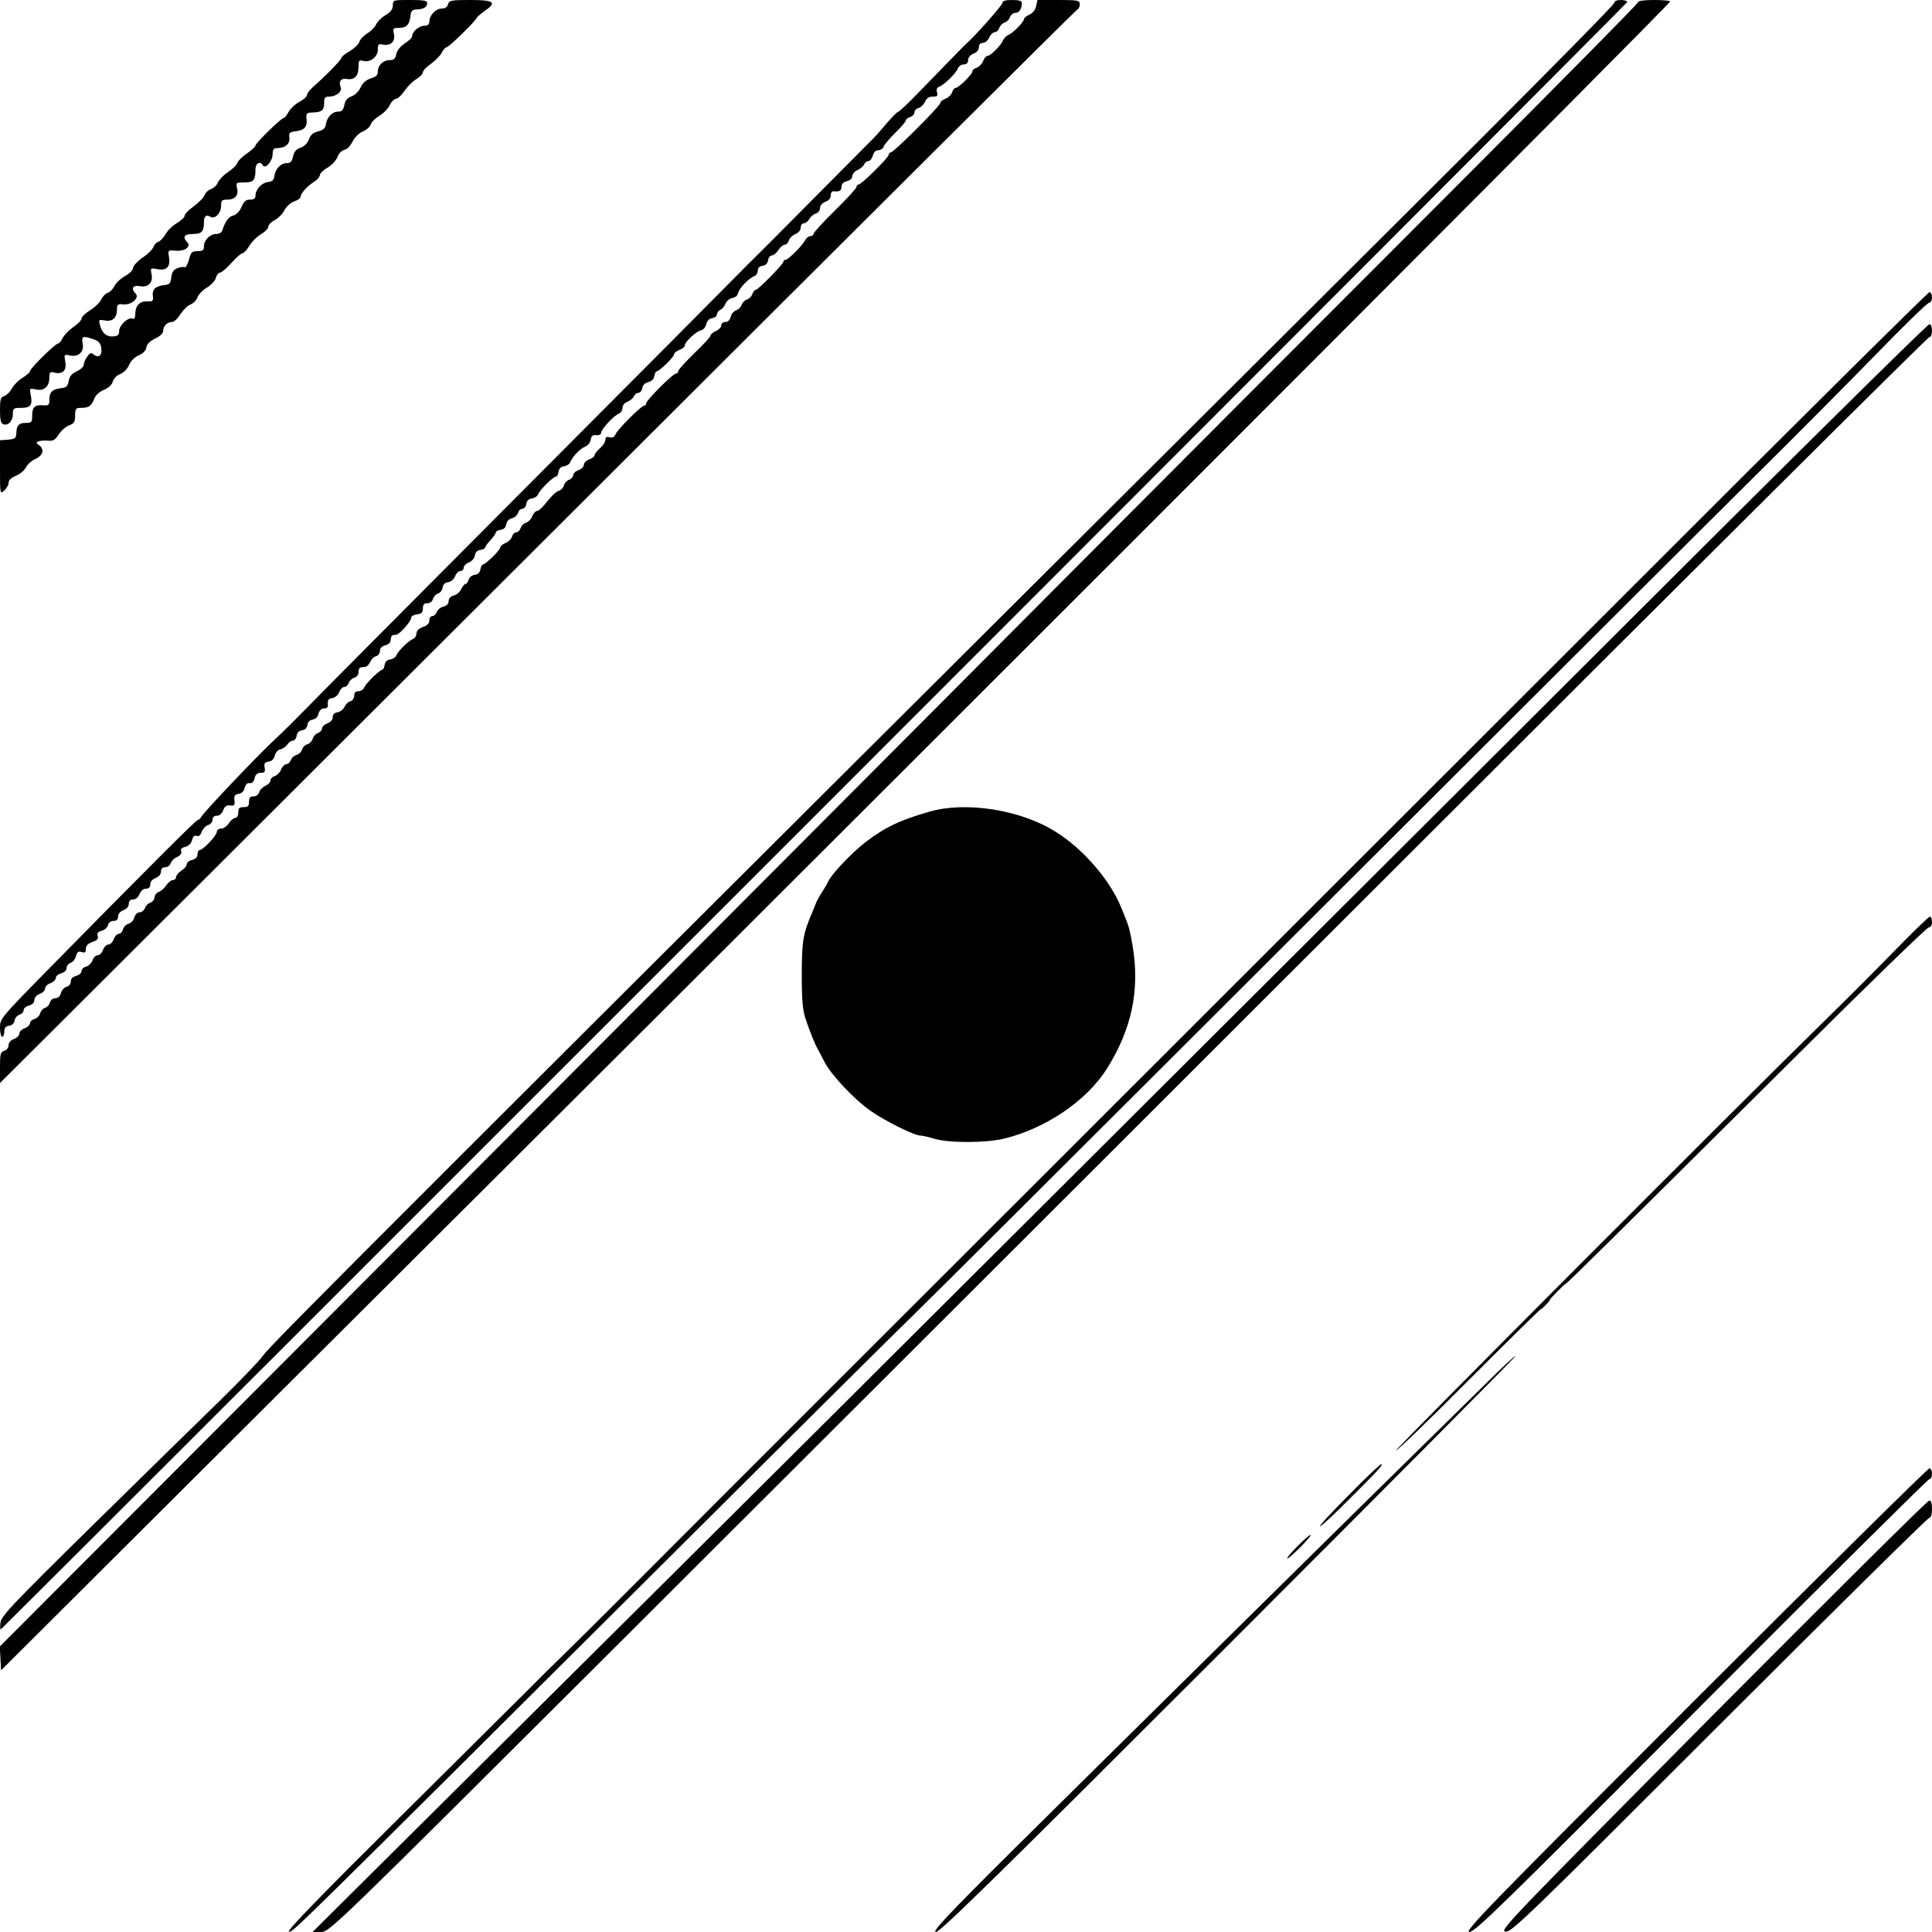
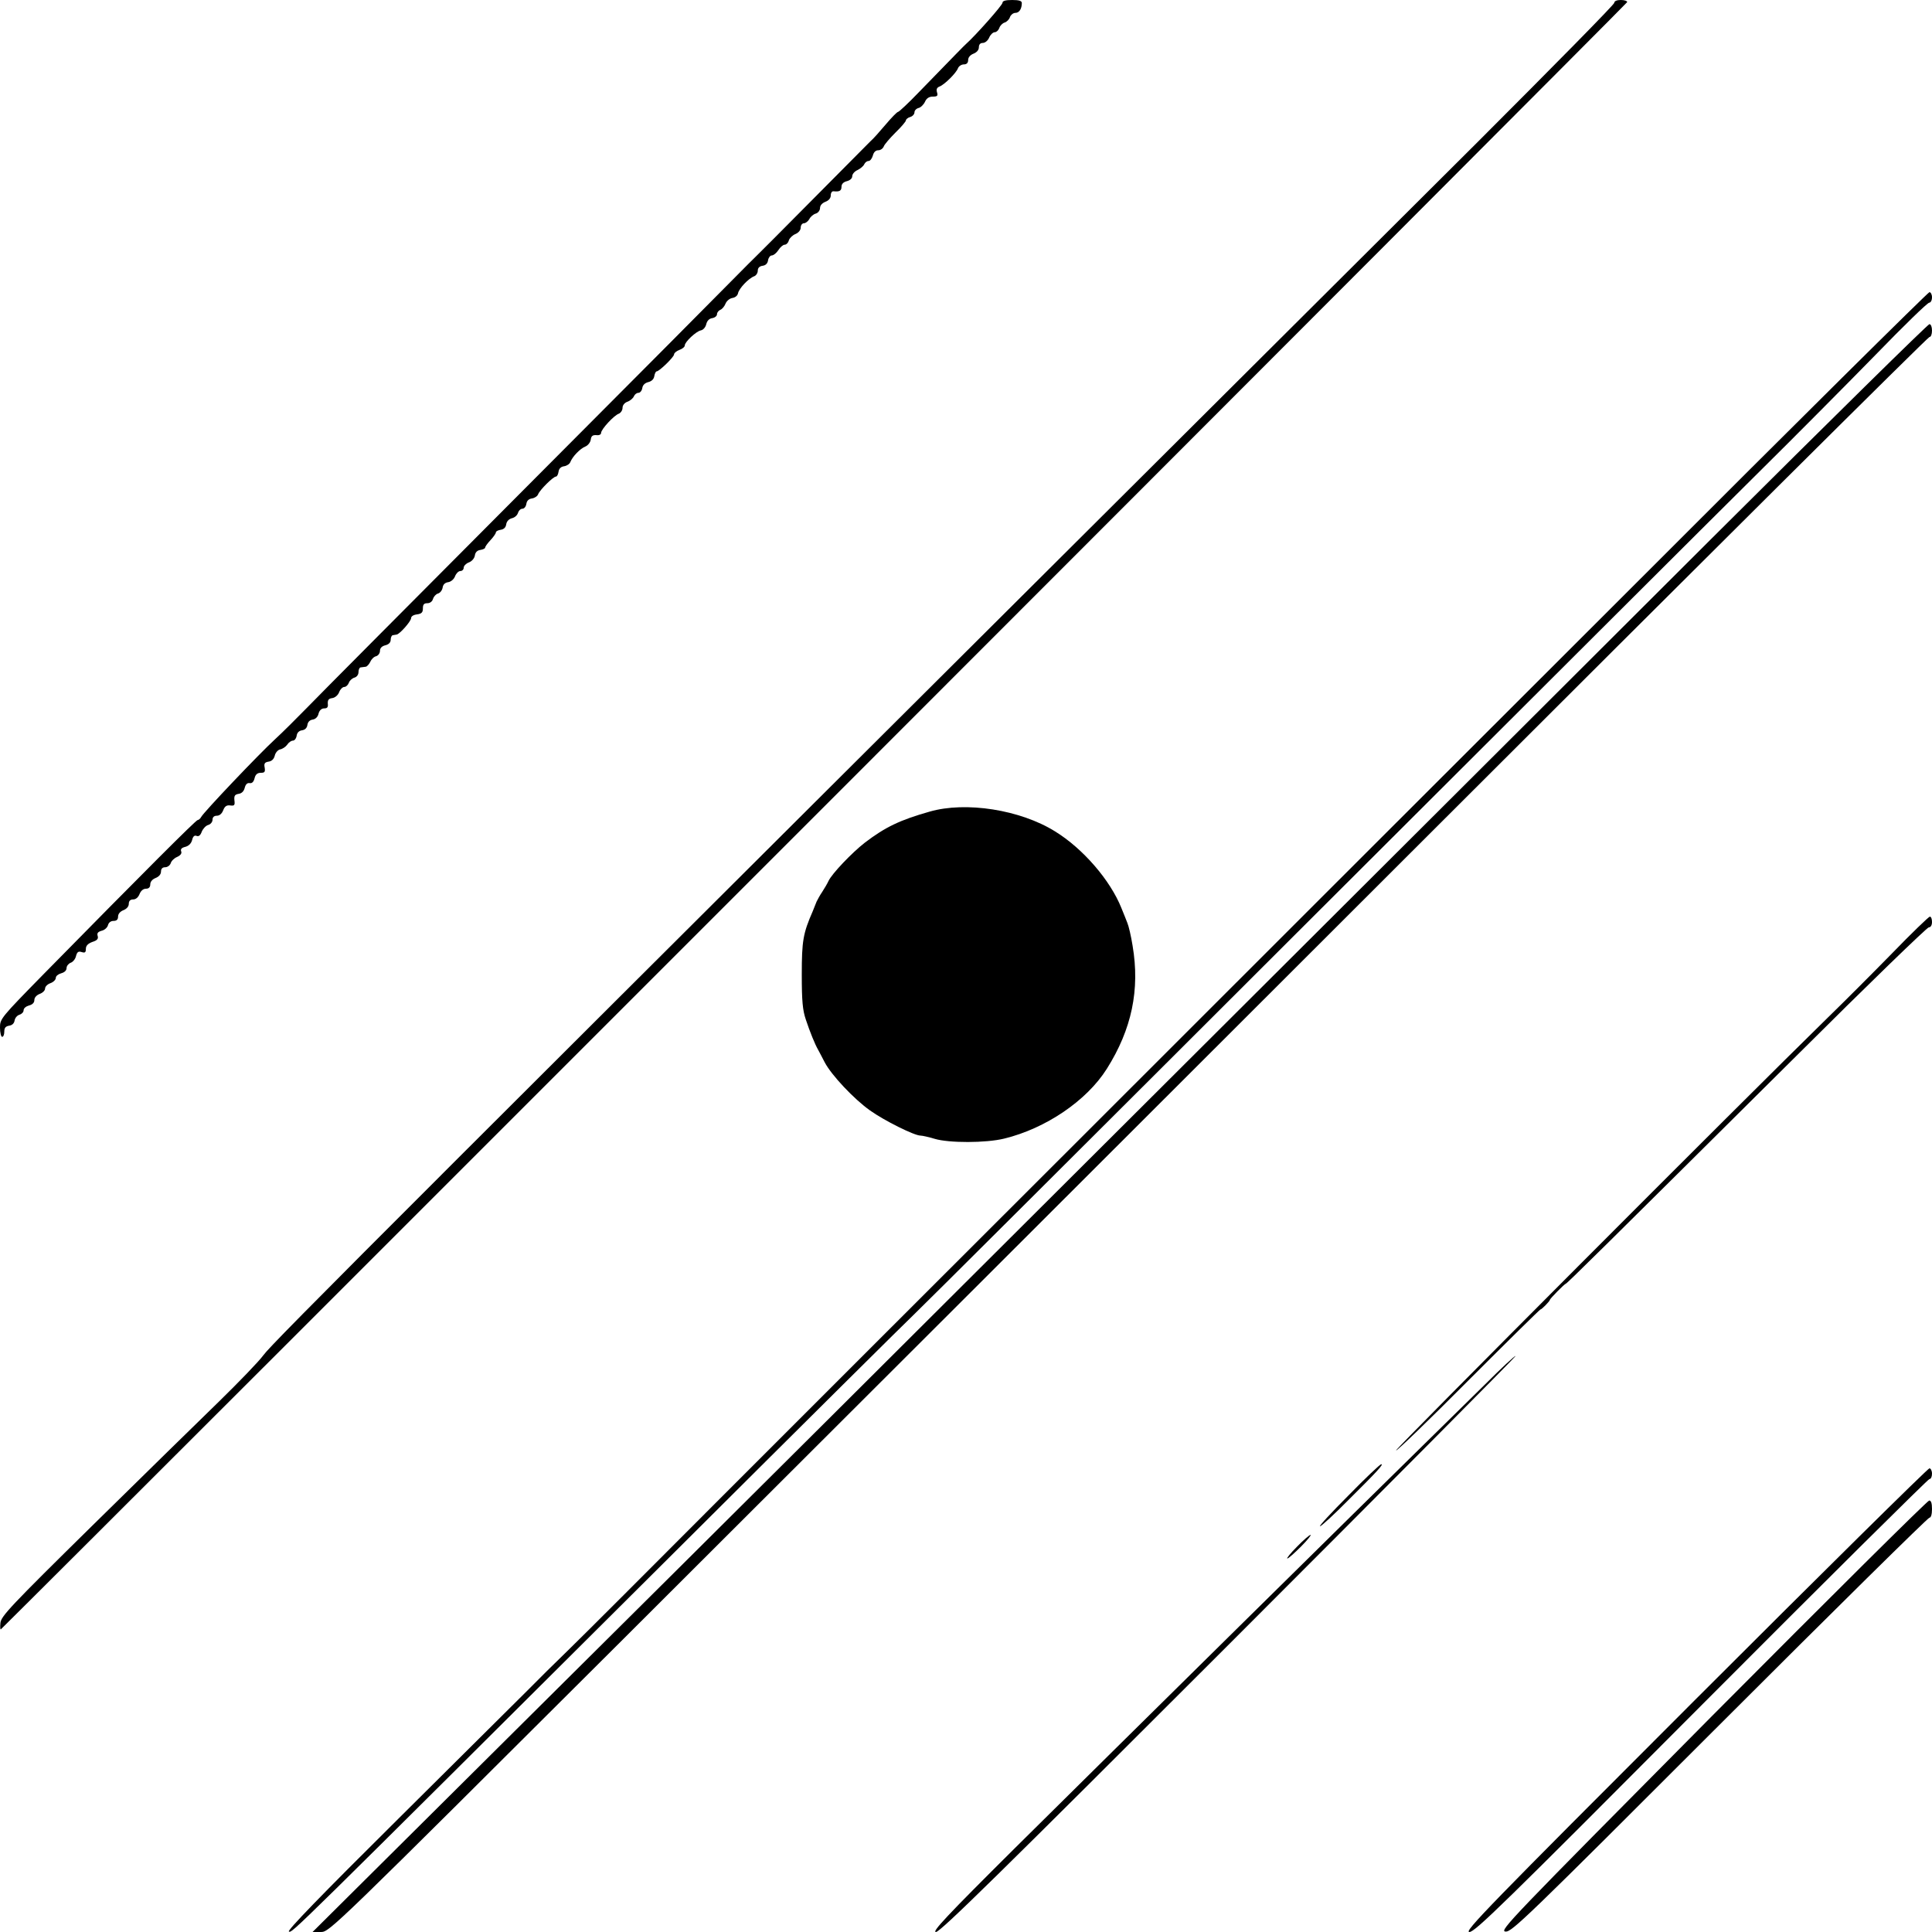
<svg xmlns="http://www.w3.org/2000/svg" version="1.0" width="900pt" height="900pt" viewBox="0 0 900 900" preserveAspectRatio="xMidYMid meet">
  <g transform="translate(0,900) scale(0.1,-0.1)" fill="#000000" stroke="none">
-     <path d="M1830 8975 c0 -18 -10 -31 -33 -45 -19 -11 -39 -31 -45 -44 -6 -13 -25 -32 -42 -42 -17 -11 -33 -28 -36 -39 -3 -11 -23 -30 -44 -43 -22 -12 -40 -27 -40 -32 0 -9 -78 -89 -134 -137 -14 -13 -26 -29 -26 -36 0 -7 -16 -21 -36 -32 -19 -10 -42 -32 -50 -47 -8 -15 -18 -28 -23 -28 -11 0 -131 -117 -131 -128 0 -5 -18 -22 -40 -37 -22 -15 -42 -35 -45 -45 -3 -10 -23 -29 -45 -43 -21 -15 -41 -36 -45 -47 -4 -12 -18 -25 -32 -31 -14 -5 -27 -18 -30 -28 -3 -10 -25 -33 -49 -51 -24 -17 -44 -37 -44 -45 0 -7 -16 -22 -35 -34 -20 -11 -44 -34 -53 -51 -9 -16 -25 -33 -34 -36 -9 -3 -20 -14 -23 -24 -4 -11 -26 -34 -51 -50 -24 -17 -44 -39 -44 -48 0 -10 -16 -26 -36 -37 -19 -10 -42 -31 -50 -46 -7 -15 -22 -30 -32 -33 -11 -4 -24 -17 -30 -31 -6 -13 -29 -36 -52 -50 -22 -14 -40 -31 -40 -39 0 -7 -17 -25 -39 -40 -21 -15 -43 -38 -49 -51 -7 -14 -16 -25 -21 -25 -13 0 -131 -116 -131 -129 0 -5 -16 -19 -35 -31 -20 -12 -42 -35 -50 -50 -8 -16 -24 -31 -35 -35 -17 -5 -20 -15 -20 -66 0 -44 4 -61 15 -65 23 -9 45 15 45 47 0 27 3 29 39 29 44 0 54 13 44 61 -6 30 -5 31 24 25 38 -9 63 13 63 55 0 26 3 29 25 23 37 -9 57 11 49 52 -6 33 -6 34 23 28 40 -8 66 18 58 57 -7 33 2 36 52 18 23 -8 32 -18 35 -41 5 -33 -13 -48 -36 -29 -11 10 -18 7 -30 -11 -9 -12 -16 -29 -16 -38 0 -8 -15 -22 -33 -30 -23 -11 -33 -23 -37 -45 -4 -24 -11 -31 -35 -33 -41 -5 -55 -19 -55 -53 0 -26 -3 -29 -28 -27 -40 3 -52 -8 -52 -48 0 -31 -3 -34 -29 -34 -33 0 -44 -11 -45 -49 -1 -23 -6 -26 -38 -29 l-38 -3 0 -126 c0 -125 0 -126 20 -108 11 10 20 26 20 36 0 12 13 24 35 33 19 8 40 26 46 39 6 13 25 30 42 38 37 16 46 45 20 64 -15 11 -16 14 -3 19 8 3 28 5 44 3 24 -2 34 4 50 30 12 18 33 36 49 42 22 8 27 16 27 45 0 33 3 36 28 36 35 0 48 9 61 42 6 17 24 33 45 42 22 9 38 24 41 38 4 14 18 29 34 35 16 6 34 24 42 42 8 20 27 38 46 46 20 9 33 22 35 37 2 15 16 29 41 41 22 10 37 24 37 35 0 23 19 42 41 42 10 0 27 16 39 36 13 19 33 40 46 45 14 5 29 20 34 34 5 14 26 35 45 46 19 12 38 32 41 45 3 13 12 24 19 24 7 0 31 20 53 45 22 25 45 45 51 45 6 0 21 15 32 34 11 19 36 44 55 55 19 11 34 27 34 35 0 9 13 22 30 31 16 8 37 29 45 46 9 17 29 35 46 41 16 5 29 15 29 21 1 16 30 49 63 70 15 9 27 24 27 31 0 8 16 24 36 35 20 12 41 35 47 51 6 17 20 30 32 32 11 2 27 18 37 38 11 21 30 40 49 48 17 7 33 22 36 32 3 11 20 28 38 39 19 11 41 33 50 50 8 17 22 31 30 31 8 0 25 16 39 36 13 20 38 45 55 55 17 10 31 25 31 32 0 8 17 26 39 41 21 15 43 38 49 51 7 14 17 25 23 25 10 0 133 120 141 138 1 4 18 18 36 31 58 40 44 51 -67 51 -90 0 -99 -2 -104 -20 -3 -13 -14 -20 -30 -20 -28 0 -57 -32 -57 -62 0 -12 -8 -18 -23 -18 -25 0 -57 -28 -57 -48 0 -7 -15 -22 -34 -34 -21 -14 -37 -34 -40 -50 -4 -22 -11 -28 -30 -28 -31 0 -56 -24 -56 -54 0 -16 -8 -24 -32 -31 -22 -7 -38 -20 -48 -42 -9 -19 -27 -37 -43 -42 -19 -7 -29 -19 -33 -41 -5 -23 -12 -30 -29 -30 -27 0 -52 -26 -57 -59 -2 -18 -12 -27 -36 -33 -24 -6 -36 -17 -43 -38 -7 -17 -21 -32 -39 -38 -20 -7 -30 -19 -35 -41 -5 -24 -12 -31 -29 -31 -28 0 -53 -26 -58 -60 -2 -19 -10 -26 -30 -28 -30 -4 -58 -35 -58 -64 0 -13 -8 -18 -26 -18 -19 0 -28 -8 -39 -34 -9 -20 -23 -36 -38 -40 -22 -5 -37 -26 -51 -68 -3 -11 -15 -18 -29 -18 -29 0 -57 -29 -57 -58 0 -18 -6 -22 -30 -22 -26 0 -31 -5 -40 -40 -6 -22 -15 -38 -20 -35 -4 3 -20 1 -33 -4 -19 -8 -26 -18 -29 -43 -3 -28 -7 -33 -33 -36 -41 -5 -57 -20 -53 -51 3 -23 0 -26 -27 -25 -35 1 -54 -20 -55 -58 0 -19 -4 -26 -13 -22 -21 7 -61 -31 -62 -57 0 -18 -6 -25 -25 -26 -32 -4 -55 15 -64 51 -7 28 -6 28 23 23 35 -7 56 13 56 52 0 23 4 26 30 23 38 -4 76 31 57 50 -23 23 -14 41 18 35 40 -8 64 16 56 56 -6 29 -5 29 28 23 42 -8 61 11 53 57 -5 32 -5 32 32 29 42 -4 73 20 53 40 -24 24 -13 38 27 38 41 0 51 11 51 55 0 28 11 37 30 25 21 -13 50 17 50 52 0 24 4 28 29 28 36 0 54 21 45 54 -6 25 -4 26 34 26 43 0 52 10 52 61 0 29 22 41 35 18 12 -18 45 21 45 53 0 22 5 28 21 28 37 0 60 19 57 48 -3 23 1 27 27 30 42 5 57 20 53 56 -3 28 0 31 28 32 43 1 54 10 54 45 0 24 4 29 23 29 33 0 62 23 54 44 -11 27 2 43 29 38 34 -6 54 14 54 55 0 32 2 35 23 29 33 -8 67 19 67 53 0 25 3 28 25 23 36 -6 57 15 50 50 -6 26 -4 28 23 28 35 0 49 14 54 55 2 24 8 30 29 31 33 1 49 11 49 30 0 11 -17 14 -80 14 -79 0 -80 0 -80 -25z" />
    <path d="M4670 8987 c0 -11 -126 -153 -170 -192 -11 -10 -44 -44 -221 -226 -47 -49 -90 -89 -95 -90 -5 0 -31 -27 -59 -60 -27 -32 -58 -67 -69 -76 -10 -10 -132 -133 -271 -273 -139 -140 -260 -262 -269 -270 -9 -8 -44 -44 -79 -79 -34 -35 -480 -484 -992 -997 -511 -513 -968 -972 -1015 -1021 -47 -48 -114 -115 -150 -148 -71 -65 -330 -337 -343 -361 -4 -8 -12 -14 -16 -14 -8 0 -250 -242 -715 -715 -203 -207 -206 -211 -206 -252 0 -24 5 -43 10 -43 6 0 10 11 10 24 0 18 6 25 23 28 14 2 23 11 25 24 2 12 12 24 23 27 10 3 19 12 19 21 0 9 11 18 25 22 16 4 25 13 25 25 0 12 10 23 25 29 14 5 25 16 25 25 0 9 11 20 25 25 14 5 25 16 25 25 0 8 11 17 25 21 15 4 25 13 25 24 0 10 9 21 19 25 10 3 22 17 25 31 5 19 11 24 26 19 16 -5 20 -2 20 15 0 14 9 24 30 32 23 7 29 15 25 28 -4 13 1 19 18 24 14 3 27 15 30 26 3 12 13 20 26 20 14 0 21 6 21 20 0 13 10 24 25 30 15 6 25 17 25 30 0 13 7 20 20 20 13 0 24 10 30 25 6 15 17 25 30 25 13 0 20 7 20 20 0 13 10 24 25 30 15 6 25 17 25 30 0 13 7 20 19 20 11 0 22 8 26 18 3 11 16 24 30 30 16 7 23 17 19 26 -4 10 2 17 19 21 16 4 28 16 32 32 4 17 11 23 21 19 10 -4 18 3 24 20 6 14 19 28 30 31 11 3 20 14 20 24 0 12 7 19 20 19 13 0 24 10 30 26 7 18 16 24 32 22 20 -3 23 1 20 24 -2 21 2 27 20 30 14 2 24 12 28 28 4 16 12 24 23 22 11 -2 19 6 23 23 4 17 13 25 29 25 18 0 21 4 18 24 -4 19 0 25 18 28 15 2 25 12 29 28 3 14 15 27 25 29 11 2 26 12 33 22 7 11 19 19 27 19 7 0 15 10 17 23 2 14 11 23 25 25 14 2 23 11 25 25 2 14 11 23 25 25 13 2 24 13 27 28 4 15 14 24 26 24 15 0 19 6 17 22 -1 17 4 24 21 26 13 2 27 14 32 28 5 13 16 24 24 24 8 0 17 9 21 19 3 10 15 21 25 24 12 3 20 14 20 26 0 12 5 22 10 22 6 1 16 2 23 3 6 0 16 11 22 23 5 12 17 24 27 26 10 3 18 14 18 25 0 13 9 22 25 26 16 4 25 13 25 26 0 11 5 21 10 21 6 1 13 2 18 3 15 3 66 61 67 76 0 9 11 16 28 18 21 3 27 9 27 28 0 18 5 24 21 24 12 0 23 8 26 20 3 10 13 22 23 25 11 3 20 16 22 28 2 14 11 23 26 25 13 2 27 14 32 28 5 13 16 24 25 24 8 0 15 7 15 15 0 9 11 20 24 25 14 5 26 19 28 32 2 15 11 24 25 26 13 2 23 7 23 11 0 5 11 20 25 35 14 15 25 31 25 36 0 5 10 10 22 12 15 2 24 11 26 25 2 14 12 25 27 29 13 3 25 14 28 25 3 10 12 19 20 19 9 0 17 10 19 23 2 14 11 23 26 25 13 2 26 11 29 20 8 20 70 82 83 82 5 0 10 10 12 23 2 14 11 23 26 25 13 2 26 11 29 20 10 25 45 62 70 72 12 5 23 19 25 32 2 17 9 22 26 21 13 -2 22 3 22 10 0 17 60 82 83 90 9 4 17 16 17 27 0 12 9 24 24 29 13 5 26 17 29 25 4 9 13 16 21 16 8 0 16 10 18 22 2 14 12 24 28 28 16 4 26 14 28 28 2 12 7 22 11 22 12 0 81 67 81 79 0 6 11 16 25 21 14 5 25 14 25 21 0 16 53 66 75 70 11 2 22 15 25 29 4 16 14 26 28 28 12 2 22 10 22 18 0 8 7 17 16 21 8 3 19 16 24 29 5 12 19 24 32 26 13 2 24 11 26 22 5 23 49 69 75 79 9 3 17 15 17 26 0 13 8 21 23 23 14 2 23 11 25 26 2 12 10 22 17 22 8 0 22 11 31 25 9 14 22 25 29 25 8 0 17 9 20 21 4 11 18 24 31 29 14 6 24 18 24 30 0 11 7 20 15 20 8 0 19 9 25 19 5 11 19 23 30 26 11 3 20 15 20 26 0 12 10 23 25 29 16 6 25 17 25 30 0 12 6 20 13 19 27 -3 37 2 37 21 0 13 9 22 25 26 15 4 25 13 25 23 0 10 11 23 25 29 14 7 28 19 31 27 4 8 12 15 20 15 7 0 16 11 20 25 4 16 13 25 25 25 11 0 22 8 26 18 3 9 28 38 54 64 27 26 49 52 49 57 0 5 9 13 20 16 11 3 20 13 20 22 0 8 8 17 19 20 10 2 24 16 30 29 7 16 19 24 36 24 22 0 25 4 20 20 -4 14 -1 22 12 27 23 9 78 63 86 86 4 9 16 17 27 17 13 0 20 7 20 20 0 13 10 24 25 30 15 6 25 17 25 30 0 13 7 20 18 20 11 0 24 11 30 25 6 14 18 25 26 25 8 0 17 9 21 19 3 11 15 23 25 26 10 3 22 15 25 26 4 10 15 19 25 19 18 0 30 19 30 46 0 10 -13 14 -45 14 -31 0 -45 -4 -45 -13z" />
-     <path d="M4827 8972 c-4 -17 -16 -33 -31 -40 -14 -6 -26 -16 -26 -21 0 -13 -52 -66 -73 -74 -9 -4 -20 -15 -24 -24 -9 -23 -58 -73 -72 -73 -7 0 -16 -11 -21 -24 -5 -13 -18 -27 -29 -31 -12 -3 -21 -11 -21 -17 0 -14 -65 -78 -79 -78 -5 0 -13 -9 -16 -21 -4 -11 -18 -24 -31 -29 -13 -5 -24 -14 -24 -20 0 -14 -217 -230 -230 -230 -6 0 -10 -5 -10 -11 0 -13 -128 -139 -141 -139 -5 0 -9 -5 -9 -11 0 -6 -45 -55 -100 -109 -55 -54 -100 -103 -100 -109 0 -6 -7 -11 -15 -11 -8 0 -19 -9 -25 -20 -14 -26 -78 -90 -90 -90 -6 0 -10 -4 -10 -8 0 -12 -118 -132 -129 -132 -5 0 -12 -9 -16 -19 -3 -11 -15 -23 -25 -26 -10 -3 -22 -15 -25 -25 -3 -10 -15 -22 -25 -25 -11 -4 -23 -17 -26 -31 -4 -15 -13 -24 -25 -24 -10 0 -19 -7 -19 -15 0 -9 -11 -21 -25 -27 -14 -6 -25 -16 -25 -21 0 -6 -34 -43 -75 -82 -41 -40 -75 -77 -75 -83 0 -7 -5 -12 -11 -12 -14 0 -139 -125 -139 -139 0 -6 -4 -11 -10 -11 -13 0 -125 -112 -133 -134 -5 -12 -14 -17 -27 -13 -14 4 -20 0 -20 -12 0 -10 -11 -27 -25 -39 -14 -12 -25 -27 -25 -32 0 -6 -11 -15 -25 -20 -14 -5 -25 -16 -25 -25 0 -9 -11 -20 -25 -25 -14 -5 -25 -16 -25 -24 0 -8 -9 -17 -19 -21 -10 -3 -21 -15 -24 -26 -3 -11 -14 -23 -25 -26 -11 -2 -34 -25 -53 -49 -18 -24 -39 -44 -46 -44 -7 0 -18 -11 -23 -24 -5 -13 -18 -27 -29 -31 -11 -3 -23 -15 -26 -26 -4 -10 -12 -19 -20 -19 -8 0 -17 -9 -20 -21 -4 -11 -18 -24 -31 -29 -13 -5 -24 -15 -24 -21 0 -12 -69 -79 -81 -79 -4 0 -9 -10 -11 -22 -2 -15 -11 -24 -27 -26 -13 -2 -26 -12 -28 -23 -3 -10 -9 -19 -14 -19 -5 0 -14 -11 -20 -24 -7 -14 -22 -27 -35 -30 -15 -4 -24 -14 -24 -26 0 -13 -9 -22 -25 -26 -13 -3 -27 -15 -30 -25 -4 -10 -13 -19 -21 -19 -8 0 -14 -9 -14 -21 0 -13 -10 -23 -30 -30 -19 -7 -30 -18 -30 -30 0 -11 -7 -22 -15 -25 -22 -9 -70 -56 -78 -76 -3 -9 -16 -18 -29 -20 -15 -2 -24 -11 -26 -25 -2 -13 -7 -23 -11 -23 -12 0 -77 -64 -84 -82 -3 -10 -16 -18 -27 -18 -14 0 -20 -7 -20 -21 0 -12 -8 -23 -18 -26 -10 -2 -22 -14 -27 -26 -6 -12 -20 -23 -32 -25 -15 -2 -23 -10 -23 -23 0 -12 -10 -23 -25 -29 -14 -5 -25 -16 -25 -24 0 -8 -9 -17 -19 -21 -10 -3 -21 -15 -24 -26 -3 -11 -14 -23 -25 -26 -11 -3 -22 -14 -25 -25 -3 -11 -15 -22 -26 -25 -11 -3 -23 -14 -26 -24 -4 -10 -13 -19 -21 -19 -8 0 -19 -11 -24 -24 -5 -13 -18 -27 -29 -31 -12 -3 -21 -13 -21 -21 0 -8 -11 -19 -24 -25 -13 -6 -27 -20 -29 -30 -3 -11 -14 -19 -26 -19 -16 0 -21 -6 -21 -25 0 -20 -5 -25 -25 -25 -20 0 -25 -5 -25 -25 0 -15 -6 -25 -14 -25 -7 0 -21 -11 -30 -25 -9 -14 -25 -25 -36 -25 -11 0 -20 -7 -20 -15 0 -17 -64 -85 -80 -85 -5 0 -10 -9 -10 -20 0 -13 -9 -22 -25 -26 -14 -3 -25 -12 -25 -20 0 -7 -11 -21 -25 -30 -14 -9 -25 -23 -25 -30 0 -8 -7 -14 -15 -14 -8 0 -22 -11 -31 -25 -9 -13 -24 -27 -35 -30 -10 -4 -19 -15 -19 -25 0 -10 -9 -21 -19 -25 -11 -3 -23 -15 -26 -26 -4 -10 -15 -19 -25 -19 -10 0 -20 -10 -24 -24 -3 -13 -15 -26 -27 -29 -11 -3 -23 -15 -26 -26 -3 -12 -12 -21 -19 -21 -8 0 -19 -11 -24 -25 -5 -14 -16 -25 -25 -25 -9 0 -20 -11 -25 -25 -5 -14 -16 -25 -25 -25 -9 0 -20 -11 -24 -24 -5 -13 -19 -26 -30 -29 -12 -3 -21 -12 -21 -21 0 -9 -11 -18 -25 -22 -16 -4 -25 -13 -25 -26 0 -11 -8 -22 -20 -25 -11 -3 -23 -16 -26 -29 -4 -15 -13 -24 -26 -24 -11 0 -22 -8 -25 -20 -3 -10 -13 -22 -23 -25 -10 -3 -20 -15 -23 -26 -3 -11 -15 -23 -26 -26 -12 -3 -21 -12 -21 -19 0 -8 -11 -19 -25 -24 -14 -5 -25 -16 -25 -25 0 -9 -11 -20 -25 -25 -15 -6 -25 -17 -25 -29 0 -11 -9 -23 -20 -26 -18 -6 -20 -15 -20 -78 l0 -72 182 181 c101 100 1228 1225 2506 2500 1278 1276 2328 2321 2333 2322 5 2 9 12 9 23 0 17 -8 19 -99 19 l-98 0 -6 -28z" />
    <path d="M7520 8987 c0 -8 -285 -297 -632 -644 -5111 -5091 -5620 -5599 -5661 -5656 -21 -29 -114 -125 -205 -214 -92 -89 -358 -350 -592 -580 -381 -375 -425 -422 -428 -453 -2 -19 -1 -33 2 -30 329 323 7576 7573 7576 7580 0 6 -13 10 -30 10 -18 0 -30 -5 -30 -13z" />
-     <path d="M7630 8989 c0 -6 -350 -360 -777 -788 -428 -428 -1612 -1614 -2630 -2637 -1019 -1022 -2386 -2393 -3038 -3046 l-1186 -1188 3 -55 3 -56 2390 2382 c2637 2629 5385 5380 5385 5392 0 4 -34 7 -75 7 -47 0 -75 -4 -75 -11z" />
    <path d="M7624 6286 c-744 -743 -1869 -1867 -2500 -2498 -632 -631 -1422 -1421 -1756 -1755 -333 -334 -657 -658 -720 -719 -62 -60 -147 -144 -188 -186 -41 -41 -313 -311 -603 -599 -363 -360 -523 -525 -511 -527 18 -4 -24 -45 1799 1770 594 592 1094 1088 1110 1102 17 15 836 831 1820 1814 985 983 1934 1930 2110 2104 176 174 425 425 554 557 129 133 240 241 248 241 7 0 13 11 13 25 0 14 -6 24 -12 24 -7 -1 -621 -609 -1364 -1353z" />
    <path d="M7975 6493 c-550 -549 -1729 -1725 -2620 -2613 -891 -889 -2133 -2126 -2760 -2748 l-1139 -1132 39 0 c40 0 52 12 1410 1366 754 752 2428 2424 3720 3715 1293 1292 2356 2349 2363 2349 7 0 12 13 12 30 0 17 -5 30 -12 30 -7 0 -463 -449 -1013 -997z" />
    <path d="M4330 5219 c-137 -39 -205 -71 -302 -145 -59 -46 -154 -145 -169 -179 -5 -11 -18 -33 -29 -50 -11 -16 -22 -37 -26 -45 -3 -8 -11 -28 -18 -45 -45 -103 -51 -138 -51 -295 0 -124 4 -166 19 -210 19 -57 42 -114 57 -140 4 -8 19 -35 31 -59 31 -59 135 -170 211 -224 66 -47 206 -117 235 -117 9 0 39 -7 66 -15 66 -20 239 -20 324 1 193 47 384 176 478 325 116 184 155 368 120 574 -7 44 -18 91 -24 105 -5 14 -18 45 -28 70 -52 130 -179 277 -309 357 -162 101 -416 141 -585 92z" />
    <path d="M8813 4558 c-92 -94 -226 -228 -297 -297 -412 -403 -2018 -2013 -2013 -2018 4 -3 155 143 337 326 182 182 333 331 336 331 6 0 44 39 44 45 0 5 69 75 74 75 5 0 165 158 1074 1061 331 330 609 599 617 599 9 0 15 10 15 25 0 14 -4 25 -10 25 -5 0 -85 -77 -177 -172z" />
    <path d="M6918 2551 c-76 -75 -207 -203 -291 -286 -220 -215 -1431 -1410 -1897 -1872 -323 -321 -390 -393 -370 -393 20 0 296 271 1365 1340 736 736 1337 1341 1335 1343 -3 3 -67 -57 -142 -132z" />
    <path d="M6282 2034 c-79 -79 -139 -144 -133 -144 6 0 66 55 133 123 137 136 165 167 152 166 -5 0 -74 -65 -152 -145z" />
    <path d="M7895 1080 c-962 -962 -1077 -1080 -1050 -1080 26 0 157 128 1080 1055 578 580 1057 1055 1063 1055 7 0 12 11 12 25 0 14 -6 25 -12 25 -7 0 -499 -486 -1093 -1080z" />
    <path d="M7977 1008 c-945 -953 -994 -1003 -964 -1006 29 -3 91 57 996 962 531 531 972 966 979 966 7 0 12 15 12 40 0 27 -4 40 -13 40 -8 0 -462 -451 -1010 -1002z" />
    <path d="M6042 1795 c-30 -30 -50 -55 -45 -55 5 0 33 25 63 55 30 30 50 55 45 55 -6 -1 -34 -25 -63 -55z" />
  </g>
</svg>